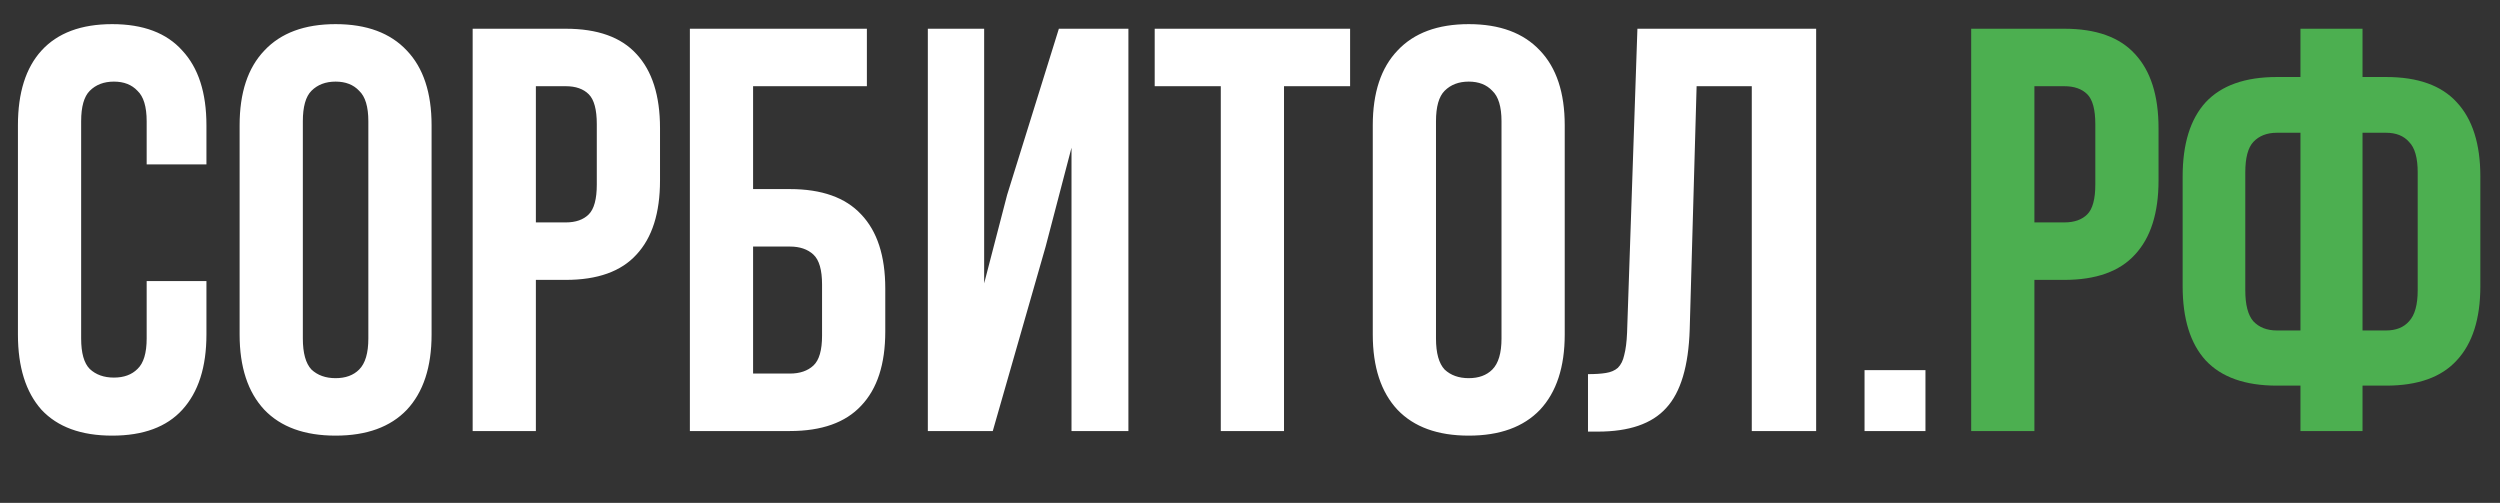
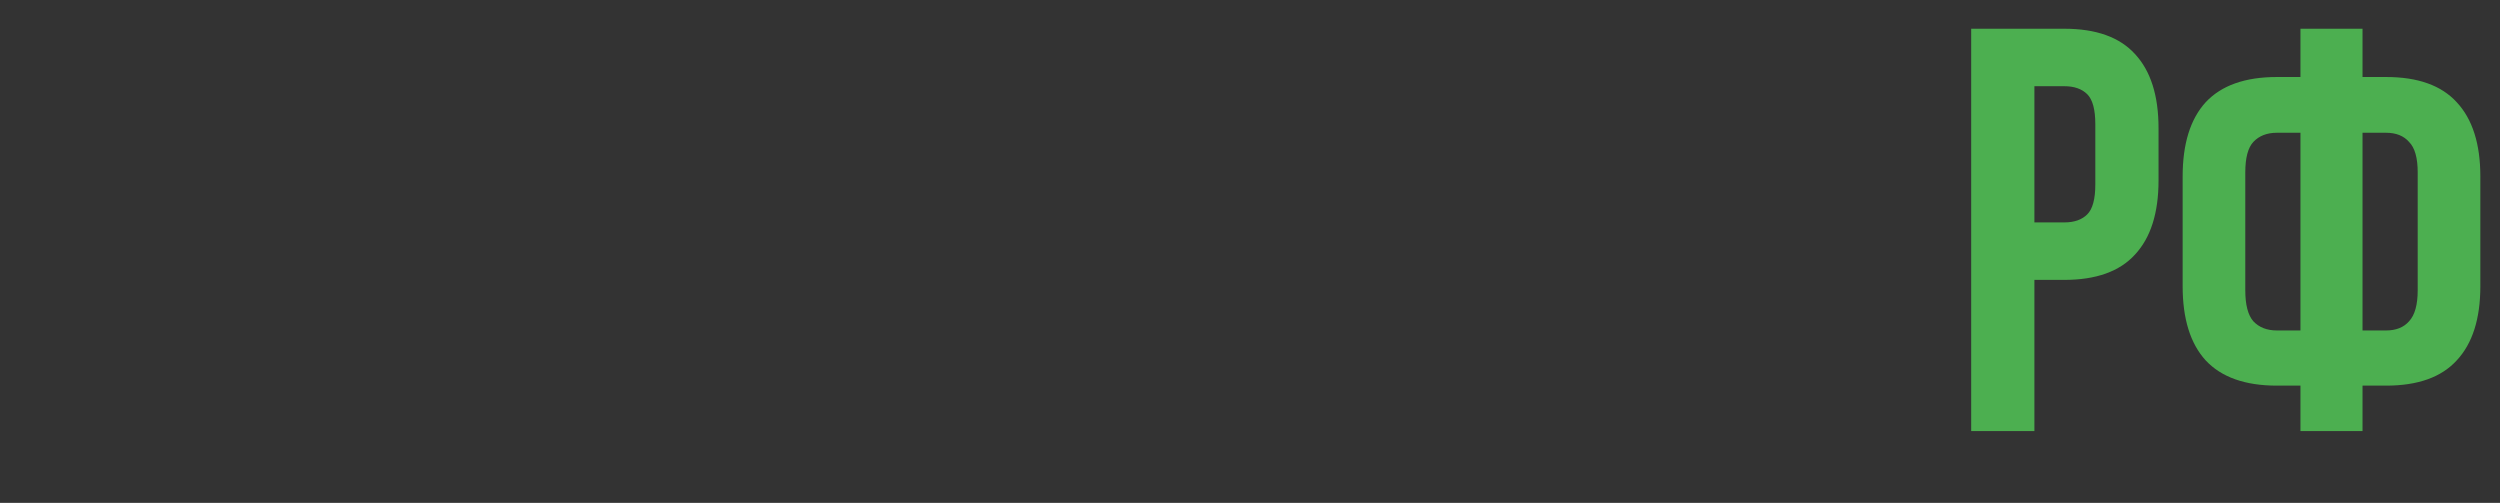
<svg xmlns="http://www.w3.org/2000/svg" width="174" height="35" viewBox="0 0 174 35" fill="none">
  <rect x="0" y="0" width="174" height="35" fill="#333333" stroke="none" />
-   <path d="M14.368 19.56V23.28C14.368 25.547 13.808 27.293 12.688 28.52C11.595 29.72 9.968 30.32 7.808 30.32C5.648 30.32 4.008 29.72 2.888 28.52C1.794 27.293 1.248 25.547 1.248 23.28V8.72C1.248 6.453 1.794 4.72 2.888 3.52C4.008 2.293 5.648 1.68 7.808 1.68C9.968 1.68 11.595 2.293 12.688 3.52C13.808 4.72 14.368 6.453 14.368 8.72V11.44H10.208V8.44C10.208 7.427 9.994 6.72 9.568 6.32C9.168 5.893 8.621 5.68 7.928 5.68C7.234 5.68 6.674 5.893 6.248 6.32C5.848 6.72 5.648 7.427 5.648 8.44V23.56C5.648 24.573 5.848 25.28 6.248 25.68C6.674 26.08 7.234 26.28 7.928 26.28C8.621 26.28 9.168 26.08 9.568 25.68C9.994 25.28 10.208 24.573 10.208 23.56V19.56H14.368ZM21.078 23.56C21.078 24.573 21.277 25.293 21.677 25.72C22.104 26.12 22.664 26.32 23.358 26.32C24.051 26.32 24.598 26.12 24.997 25.72C25.424 25.293 25.637 24.573 25.637 23.56V8.44C25.637 7.427 25.424 6.72 24.997 6.32C24.598 5.893 24.051 5.68 23.358 5.68C22.664 5.68 22.104 5.893 21.677 6.32C21.277 6.72 21.078 7.427 21.078 8.44V23.56ZM16.677 8.72C16.677 6.453 17.251 4.72 18.398 3.52C19.544 2.293 21.198 1.68 23.358 1.68C25.517 1.68 27.171 2.293 28.317 3.52C29.464 4.72 30.038 6.453 30.038 8.72V23.28C30.038 25.547 29.464 27.293 28.317 28.52C27.171 29.72 25.517 30.32 23.358 30.32C21.198 30.32 19.544 29.72 18.398 28.52C17.251 27.293 16.677 25.547 16.677 23.28V8.72ZM39.377 2C41.59 2 43.23 2.587 44.297 3.76C45.39 4.933 45.937 6.653 45.937 8.92V12.56C45.937 14.827 45.39 16.547 44.297 17.72C43.23 18.893 41.59 19.48 39.377 19.48H37.297V30H32.897V2H39.377ZM37.297 6V15.48H39.377C40.07 15.48 40.603 15.293 40.977 14.92C41.35 14.547 41.537 13.853 41.537 12.84V8.64C41.537 7.627 41.35 6.933 40.977 6.56C40.603 6.187 40.07 6 39.377 6H37.297ZM48.015 30V2H60.335V6H52.415V13.16H54.975C57.188 13.16 58.842 13.747 59.935 14.92C61.055 16.093 61.615 17.813 61.615 20.08V23.08C61.615 25.347 61.055 27.067 59.935 28.24C58.842 29.413 57.188 30 54.975 30H48.015ZM54.975 26C55.668 26 56.215 25.813 56.615 25.44C57.015 25.067 57.215 24.373 57.215 23.36V19.8C57.215 18.787 57.015 18.093 56.615 17.72C56.215 17.347 55.668 17.16 54.975 17.16H52.415V26H54.975ZM69.097 30H64.577V2H68.497V19.72L70.097 13.56L73.697 2H78.537V30H74.577V10.28L72.777 17.16L69.097 30ZM80.367 2H93.967V6H89.367V30H84.967V6H80.367V2ZM99.945 23.56C99.945 24.573 100.145 25.293 100.545 25.72C100.971 26.12 101.531 26.32 102.225 26.32C102.918 26.32 103.465 26.12 103.865 25.72C104.291 25.293 104.505 24.573 104.505 23.56V8.44C104.505 7.427 104.291 6.72 103.865 6.32C103.465 5.893 102.918 5.68 102.225 5.68C101.531 5.68 100.971 5.893 100.545 6.32C100.145 6.72 99.945 7.427 99.945 8.44V23.56ZM95.545 8.72C95.545 6.453 96.118 4.72 97.265 3.52C98.411 2.293 100.065 1.68 102.225 1.68C104.385 1.68 106.038 2.293 107.185 3.52C108.331 4.72 108.905 6.453 108.905 8.72V23.28C108.905 25.547 108.331 27.293 107.185 28.52C106.038 29.72 104.385 30.32 102.225 30.32C100.065 30.32 98.411 29.72 97.265 28.52C96.118 27.293 95.545 25.547 95.545 23.28V8.72ZM110.524 26.04C111.031 26.04 111.444 26.013 111.764 25.96C112.111 25.907 112.391 25.787 112.604 25.6C112.817 25.387 112.964 25.093 113.044 24.72C113.151 24.32 113.217 23.8 113.244 23.16L113.964 2H126.404V30H121.924V6H118.084L117.604 22.92C117.524 25.48 116.977 27.307 115.964 28.4C114.977 29.493 113.391 30.04 111.204 30.04H110.524V26.04ZM134.012 25.76V30H129.772V25.76H134.012Z" fill="white" />
  <path d="M143.674 2C145.887 2 147.527 2.587 148.594 3.76C149.687 4.933 150.234 6.653 150.234 8.92V12.56C150.234 14.827 149.687 16.547 148.594 17.72C147.527 18.893 145.887 19.48 143.674 19.48H141.594V30H137.194V2H143.674ZM141.594 6V15.48H143.674C144.367 15.48 144.9 15.293 145.274 14.92C145.647 14.547 145.834 13.853 145.834 12.84V8.64C145.834 7.627 145.647 6.933 145.274 6.56C144.9 6.187 144.367 6 143.674 6H141.594ZM160.112 26.84H158.472C156.259 26.84 154.605 26.253 153.512 25.08C152.445 23.907 151.912 22.187 151.912 19.92V12.28C151.912 10.013 152.445 8.293 153.512 7.12C154.605 5.947 156.259 5.36 158.472 5.36H160.112V2H164.432V5.36H166.072C168.285 5.36 169.925 5.947 170.992 7.12C172.085 8.293 172.632 10.013 172.632 12.28V19.92C172.632 22.187 172.085 23.907 170.992 25.08C169.925 26.253 168.285 26.84 166.072 26.84H164.432V30H160.112V26.84ZM164.432 9.24V23H166.072C166.765 23 167.299 22.787 167.672 22.36C168.072 21.933 168.272 21.213 168.272 20.2V12C168.272 10.987 168.072 10.28 167.672 9.88C167.299 9.453 166.765 9.24 166.072 9.24H164.432ZM160.112 9.24H158.472C157.779 9.24 157.232 9.453 156.832 9.88C156.459 10.28 156.272 10.987 156.272 12V20.2C156.272 21.213 156.459 21.933 156.832 22.36C157.232 22.787 157.779 23 158.472 23H160.112V9.24Z" fill="#4CAF50" />
</svg>